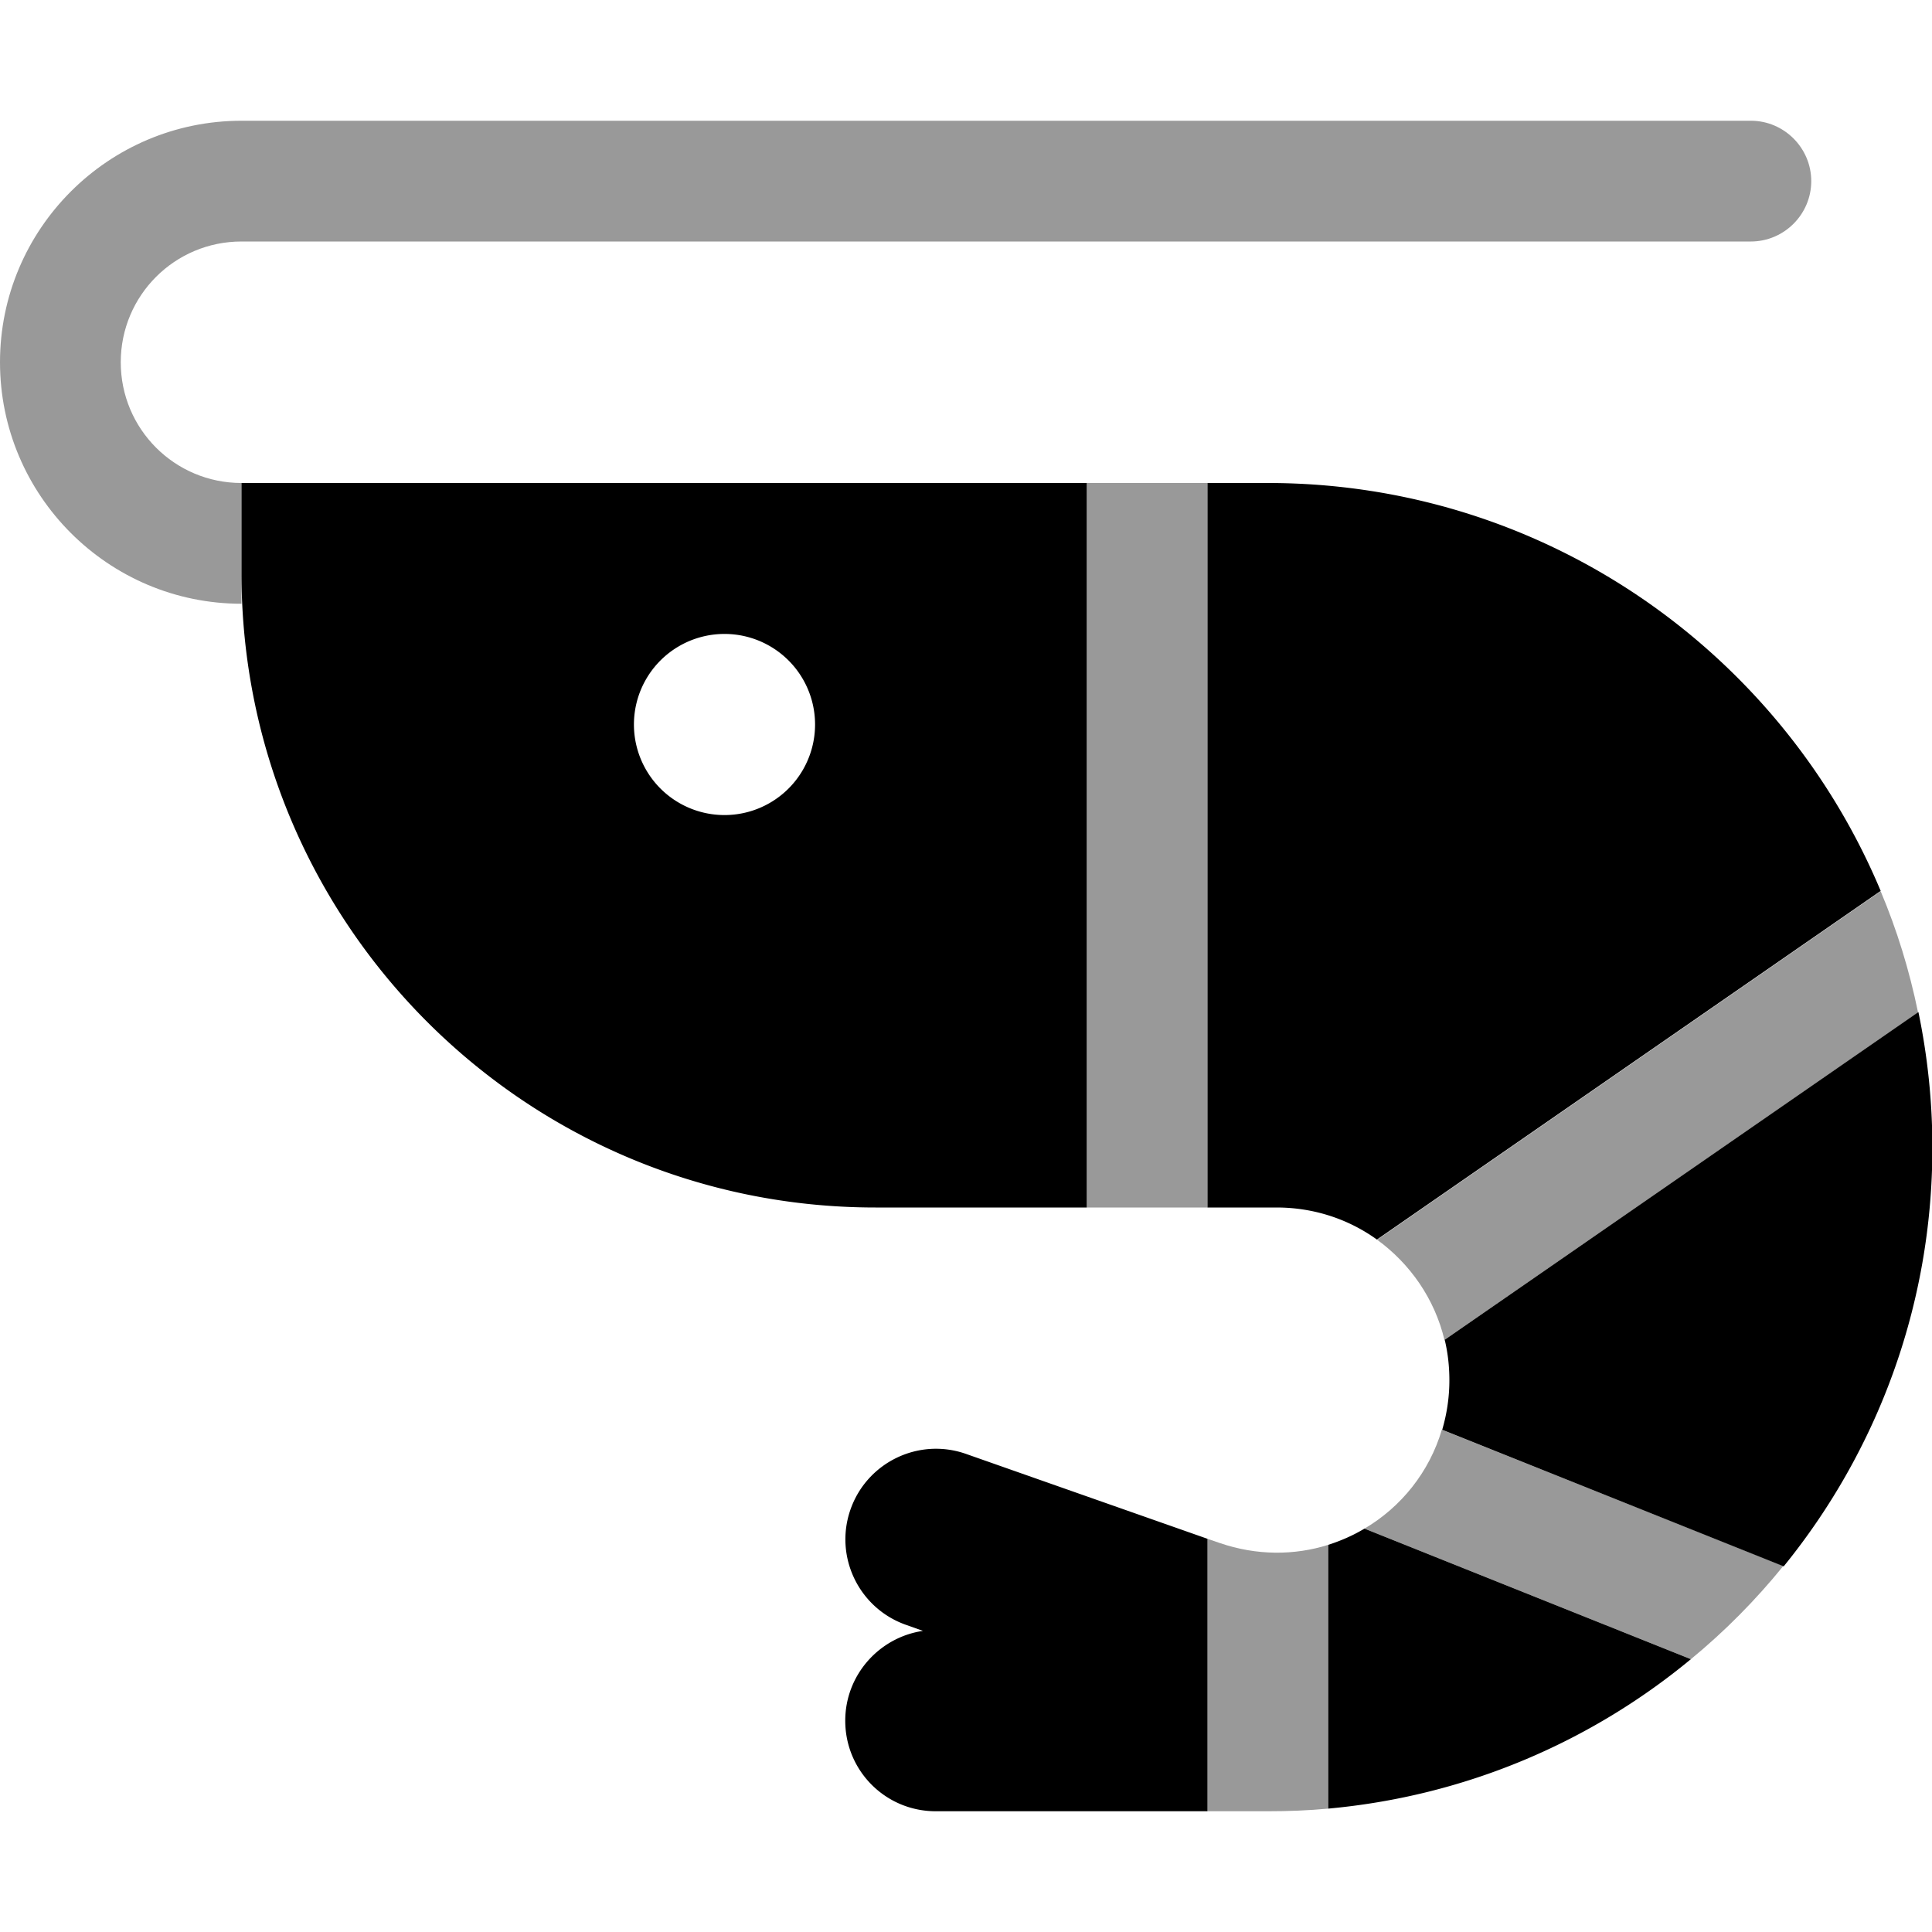
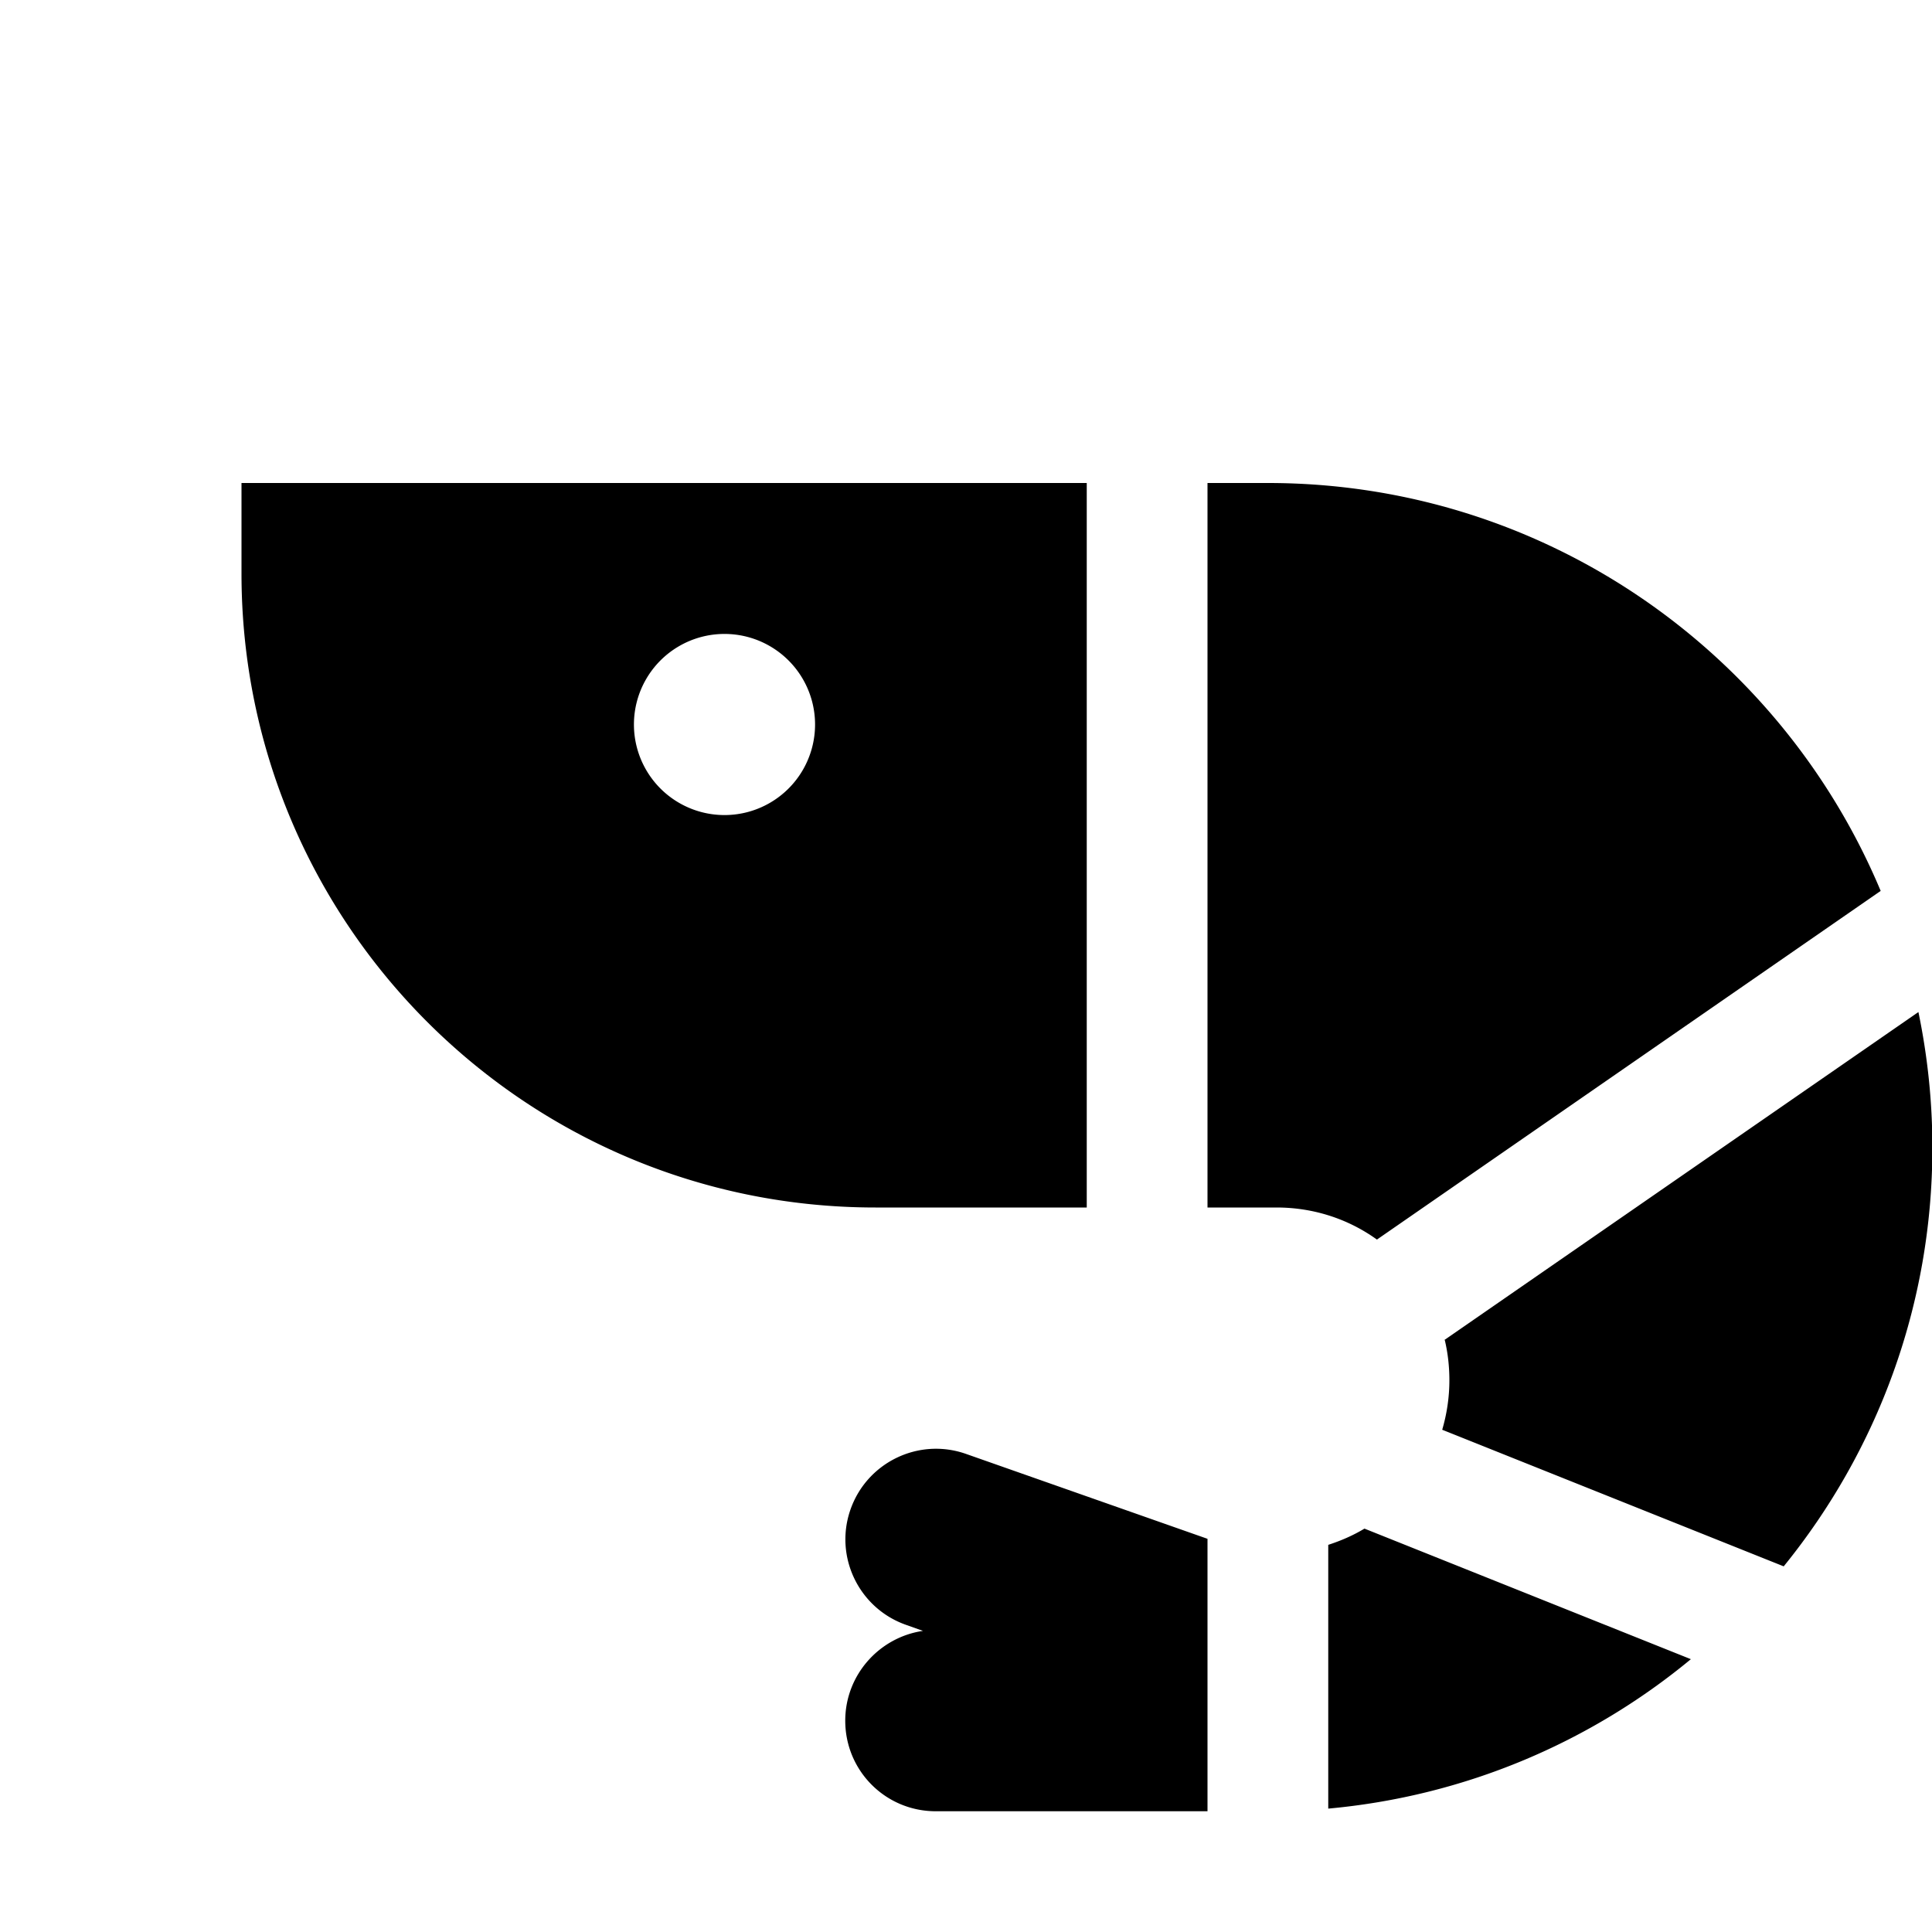
<svg xmlns="http://www.w3.org/2000/svg" viewBox="0 0 512 512">
  <defs>
    <style>.fa-secondary{opacity:.4}</style>
  </defs>
-   <path class="fa-secondary" d="M0 96C0 60.7 28.7 32 64 32l400 0c8.8 0 16 7.2 16 16s-7.2 16-16 16L64 64C46.3 64 32 78.3 32 96s14.3 32 32 32l0 24 0 8C28.7 160 0 131.3 0 96zm288 32l32 0 0 192-32 0c0-64 0-128 0-192zm32 279.8l3.2 1.1c9.9 3.4 19.9 3.3 28.8 .5l0 69.9c-5.3 .5-10.6 .7-16 .7l-16 0 0-72.2zm41.6-2.7c9.7-5.7 17.2-15 20.5-26.2L472.6 415c-7.3 9-15.5 17.3-24.5 24.7l-86.5-34.6zm3.3-76.5l133.5-92.4c4.3 10.2 7.6 20.9 9.9 32.1L382.8 355.1c-2.6-10.9-9.1-20.2-17.9-26.6z" />
  <path class="fa-primary" d="M64 128l24.8 0L256 128l32 0 0 192-32 0-24 0s0 0 0 0c-92.8 0-168-75.2-168-168l0-24zM320 320l0-192 16 0c73.1 0 135.8 44.6 162.4 108.1L364.9 328.5c-7.5-5.4-16.7-8.5-26.6-8.5L320 320zm62.8 35.1l125.6-86.9c2.4 11.6 3.7 23.6 3.7 35.9c0 42.1-14.8 80.7-39.4 111l-90.5-36.2c1.2-4.1 1.9-8.5 1.9-13.1c0-3.7-.4-7.2-1.2-10.6zm-21.2 50l86.5 34.6c-26.6 22-59.8 36.3-96.1 39.6l0-69.9c3.4-1.1 6.6-2.5 9.6-4.3zM320 407.8l0 72.2-72 0c-13.3 0-24-10.7-24-24c0-12.1 9-22.1 20.6-23.8l-4.5-1.6c-12.5-4.4-19.1-18.1-14.7-30.6s18.1-19.1 30.6-14.7L320 407.8zM192 216a24 24 0 1 0 0-48 24 24 0 1 0 0 48z" />
</svg>